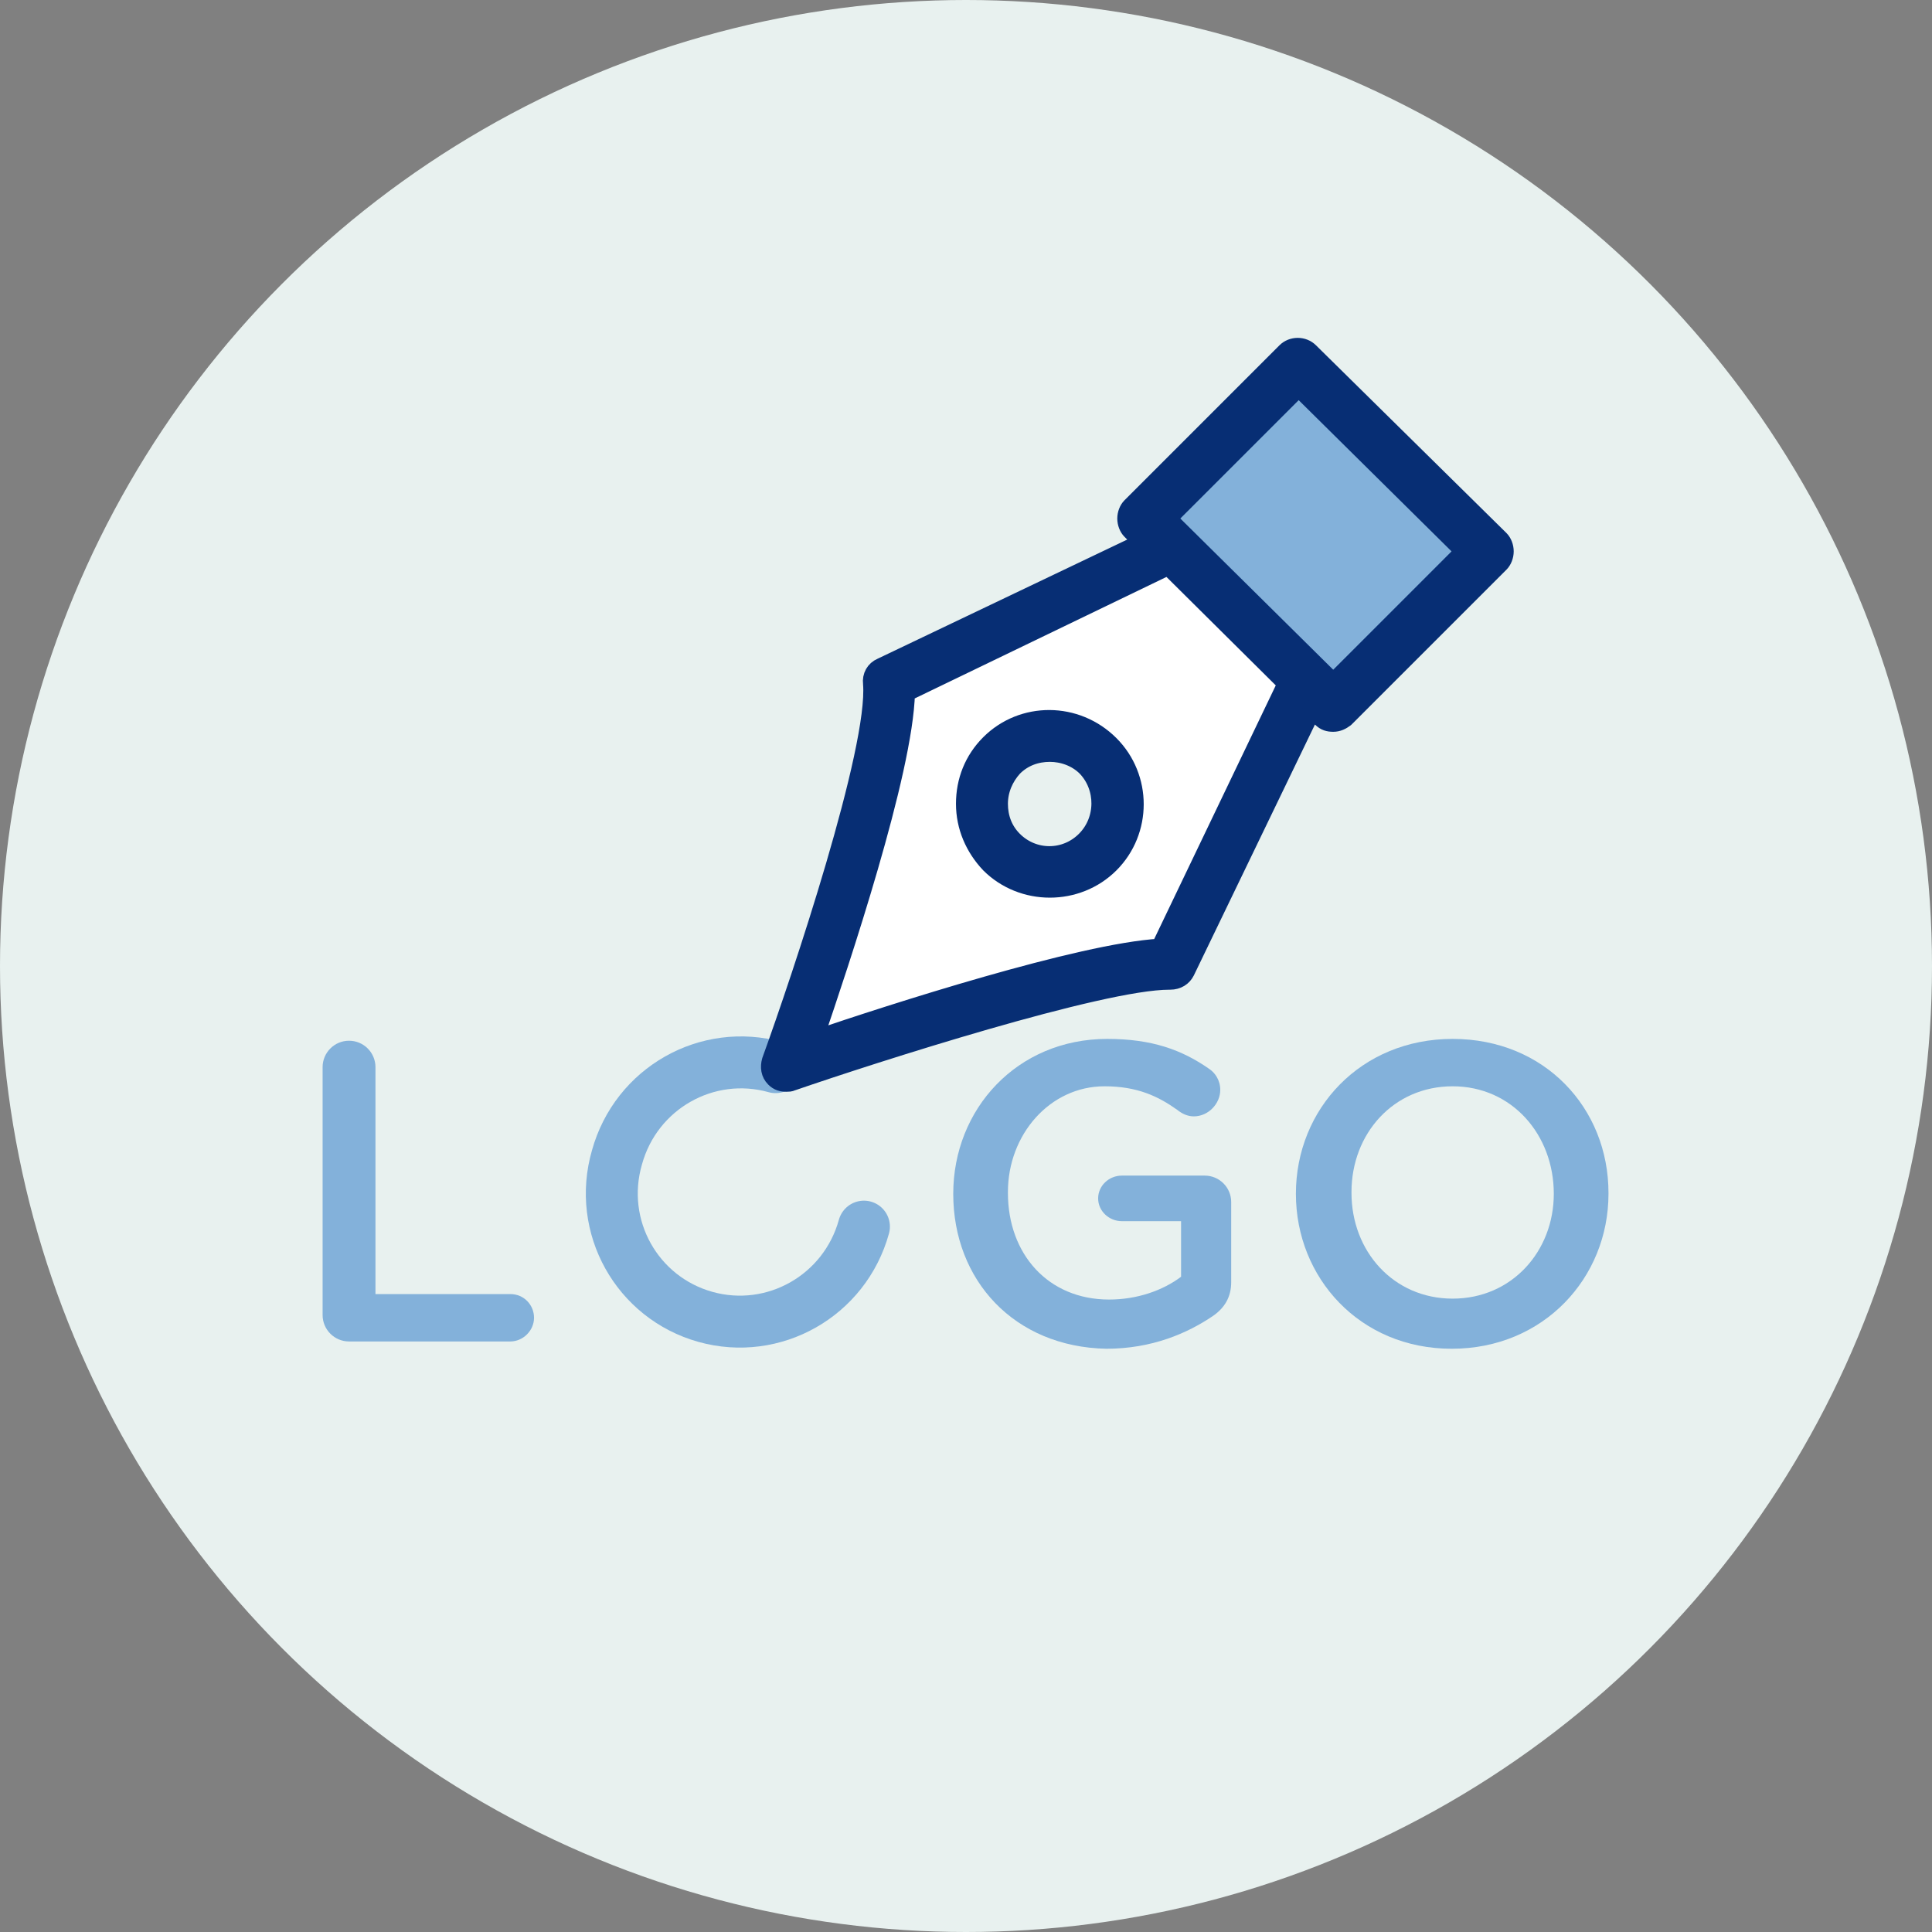
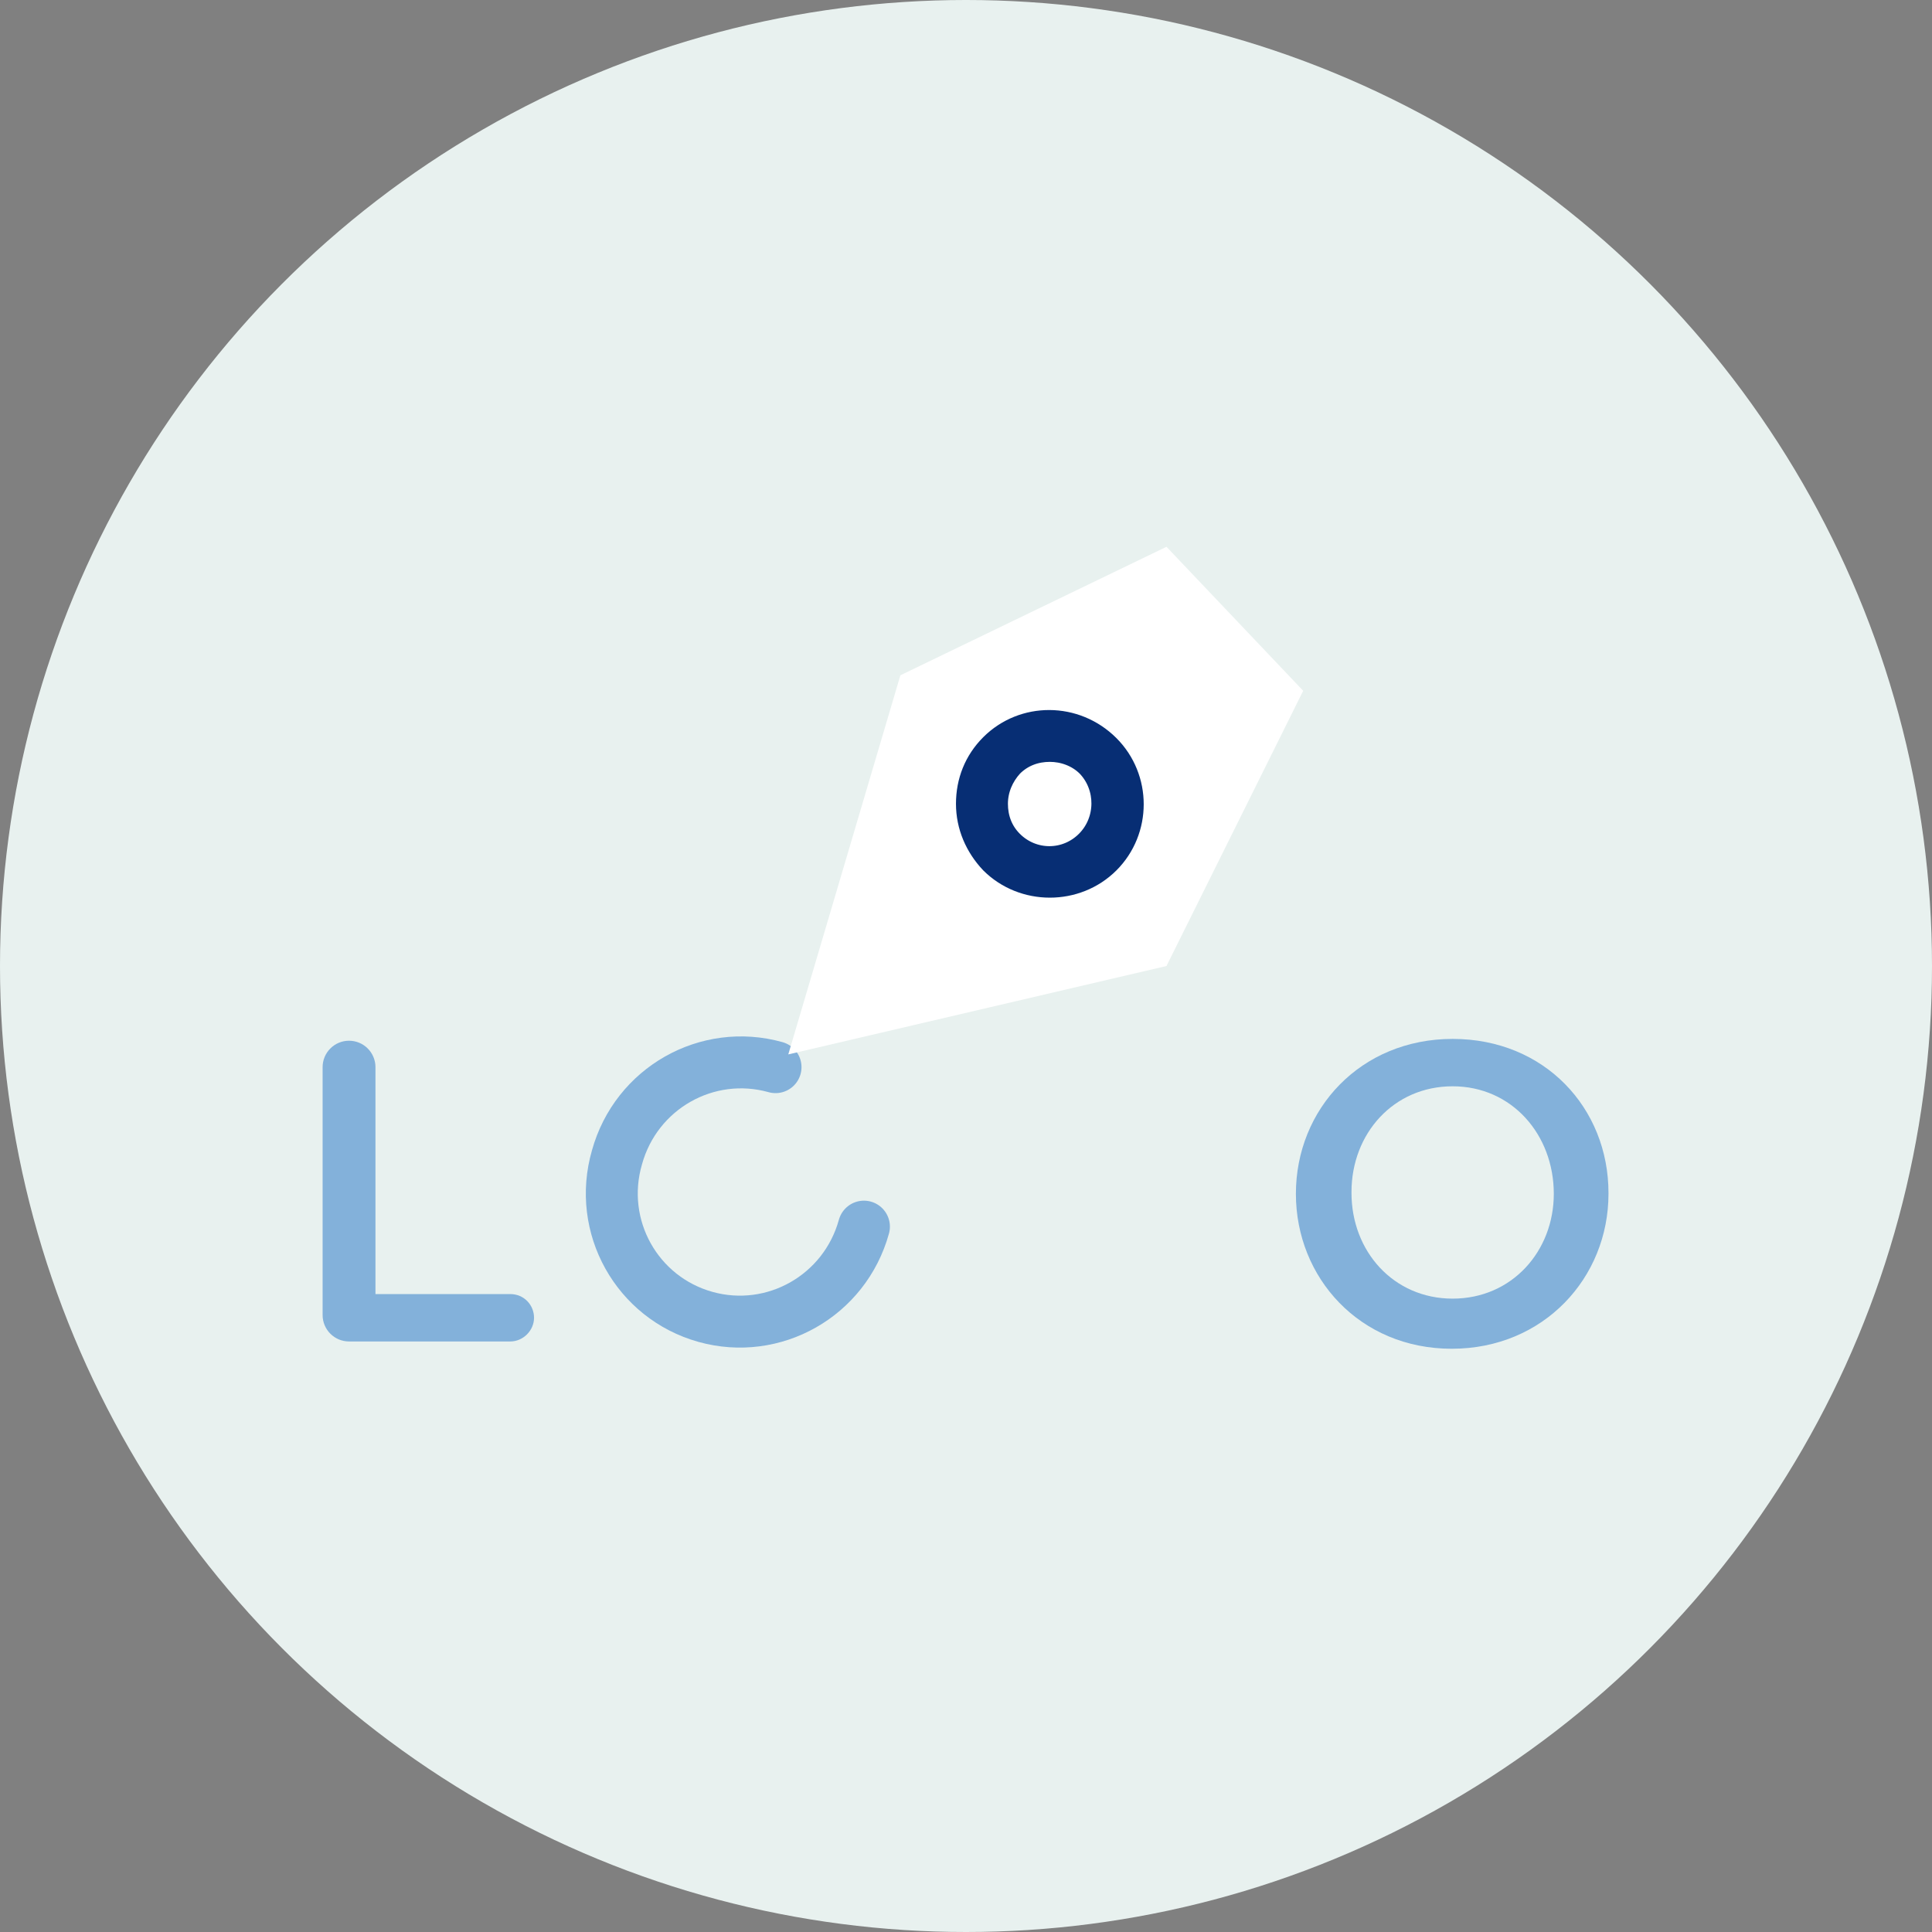
<svg xmlns="http://www.w3.org/2000/svg" version="1.1" id="レイヤー_1" x="0px" y="0px" width="212px" height="212px" viewBox="0 0 212 212" style="enable-background:new 0 0 212 212;" xml:space="preserve">
  <rect x="0" y="0" width="212" height="212" fill="#808080" stroke="none" />
  <style type="text/css">
	.st0{fill:#83B1DA;}
	.st1{fill:#E8F1EF;}
	.st2{fill:none;stroke:#83B1DA;stroke-width:5.7;stroke-linecap:round;stroke-linejoin:round;stroke-miterlimit:10;}
	.st3{fill:#FFFFFF;}
	.st4{fill:none;}
	.st5{fill:#072E74;stroke:#072E74;stroke-width:2;stroke-linecap:round;stroke-linejoin:round;stroke-miterlimit:10;}
</style>
  <g>
-     <polygon class="st0" points="145.2,96 126.1,74.3 141.5,57.5 162.8,77.5  " />
    <circle class="st1" cx="106" cy="106" r="106" />
    <path class="st2" d="M94.8,134.6c-2.1,7.6-9.9,12-17.4,9.9c-7.5-2.1-11.9-9.9-9.7-17.5c2.1-7.6,9.9-12,17.4-9.9" />
-     <rect x="128.7" y="46.1" transform="matrix(0.707 0.707 -0.707 0.707 83.531 -84.703)" class="st0" width="30.6" height="24.8" />
    <polygon class="st3" points="86.5,115.7 98.8,74.1 128,60 143,75.8 128,106  " />
    <g>
      <path class="st0" d="M35.4,117.1c0-1.6,1.3-2.9,2.9-2.9c1.6,0,2.9,1.3,2.9,2.9V142H56c1.5,0,2.6,1.2,2.6,2.6s-1.2,2.6-2.6,2.6    H38.3c-1.6,0-2.9-1.3-2.9-2.9V117.1z" />
      <path class="st4" d="M63.8,131L63.8,131c0-9.3,7.1-17,17.2-17s17.1,7.6,17.1,16.9v0.1c0,9.2-7.1,17-17.2,17S63.8,140.2,63.8,131z     M92.1,131L92.1,131c0-6.5-4.6-11.8-11.1-11.8s-11.1,5.2-11.1,11.6v0.1c0,6.4,4.6,11.6,11.1,11.6S92.1,137.3,92.1,131z" />
-       <path class="st0" d="M104.6,131L104.6,131c0-9.3,7-17,16.9-17c4.9,0,8.2,1.2,11.2,3.3c0.6,0.4,1.2,1.2,1.2,2.3    c0,1.5-1.3,2.9-2.9,2.9c-0.7,0-1.3-0.3-1.8-0.7c-2.1-1.5-4.4-2.6-8-2.6c-6,0-10.6,5.3-10.6,11.6v0.1c0,6.7,4.4,11.7,11.1,11.7    c3.1,0,5.9-1,7.9-2.5V134h-6.5c-1.4,0-2.6-1.1-2.6-2.5c0-1.4,1.2-2.5,2.6-2.5h9.1c1.6,0,2.9,1.3,2.9,2.9v8.8c0,1.6-0.7,2.8-2,3.7    c-2.8,1.9-6.7,3.6-11.7,3.6C111.3,147.8,104.6,140.5,104.6,131z" />
      <path class="st0" d="M142.2,131L142.2,131c0-9.3,7.1-17,17.2-17s17.1,7.6,17.1,16.9v0.1c0,9.2-7.1,17-17.2,17    S142.2,140.2,142.2,131z M170.5,131L170.5,131c0-6.5-4.6-11.8-11.1-11.8s-11.1,5.2-11.1,11.6v0.1c0,6.4,4.6,11.6,11.1,11.6    S170.5,137.3,170.5,131z" />
    </g>
-     <circle class="st1" cx="115.1" cy="88.1" r="4.8" />
    <g>
      <path class="st5" d="M108.6,81.6c-1.8,1.8-2.7,4.1-2.7,6.6c0,2.5,1,4.8,2.7,6.6c1.8,1.8,4.2,2.7,6.6,2.7c2.4,0,4.8-0.9,6.6-2.7    c3.6-3.6,3.6-9.5,0-13.1C118.1,78,112.2,78,108.6,81.6z M119.1,92.2c-2.2,2.2-5.7,2.2-7.9,0c-1.1-1.1-1.6-2.5-1.6-4    c0-1.5,0.6-2.9,1.6-4c1.1-1.1,2.5-1.6,4-1.6c1.4,0,2.9,0.5,4,1.6C121.3,86.4,121.3,90,119.1,92.2z" />
-       <path class="st5" d="M164.6,59.2l-20.9-20.6c-0.7-0.7-1.9-0.7-2.6,0l-17,17c-0.3,0.3-0.5,0.8-0.5,1.3c0,0.5,0.2,1,0.5,1.3l1.3,1.3    L96.7,73.2c-0.7,0.3-1.1,1-1,1.8c0.6,7.2-7.8,32.3-11.1,41.4c-0.2,0.7-0.1,1.4,0.4,1.9c0.4,0.4,0.8,0.5,1.3,0.5    c0.2,0,0.4,0,0.6-0.1c9-3.1,33.9-11.1,41.4-11.1c0,0,0.1,0,0.1,0c0.8,0,1.4-0.4,1.7-1L144,77.8l1,1c0.4,0.4,0.8,0.5,1.3,0.5    c0.5,0,0.9-0.2,1.3-0.5l17-17c0.3-0.3,0.5-0.8,0.5-1.3C165.1,60,164.9,59.5,164.6,59.2z M127.3,104c-8.7,0.5-29.5,7.2-38,10.1    c2.9-8.5,9.9-29.4,10.1-38.1l28.8-13.9l13,12.9L127.3,104z M146.3,74.9l-18.2-18l14.4-14.4l18.2,18L146.3,74.9z" />
    </g>
  </g>
</svg>